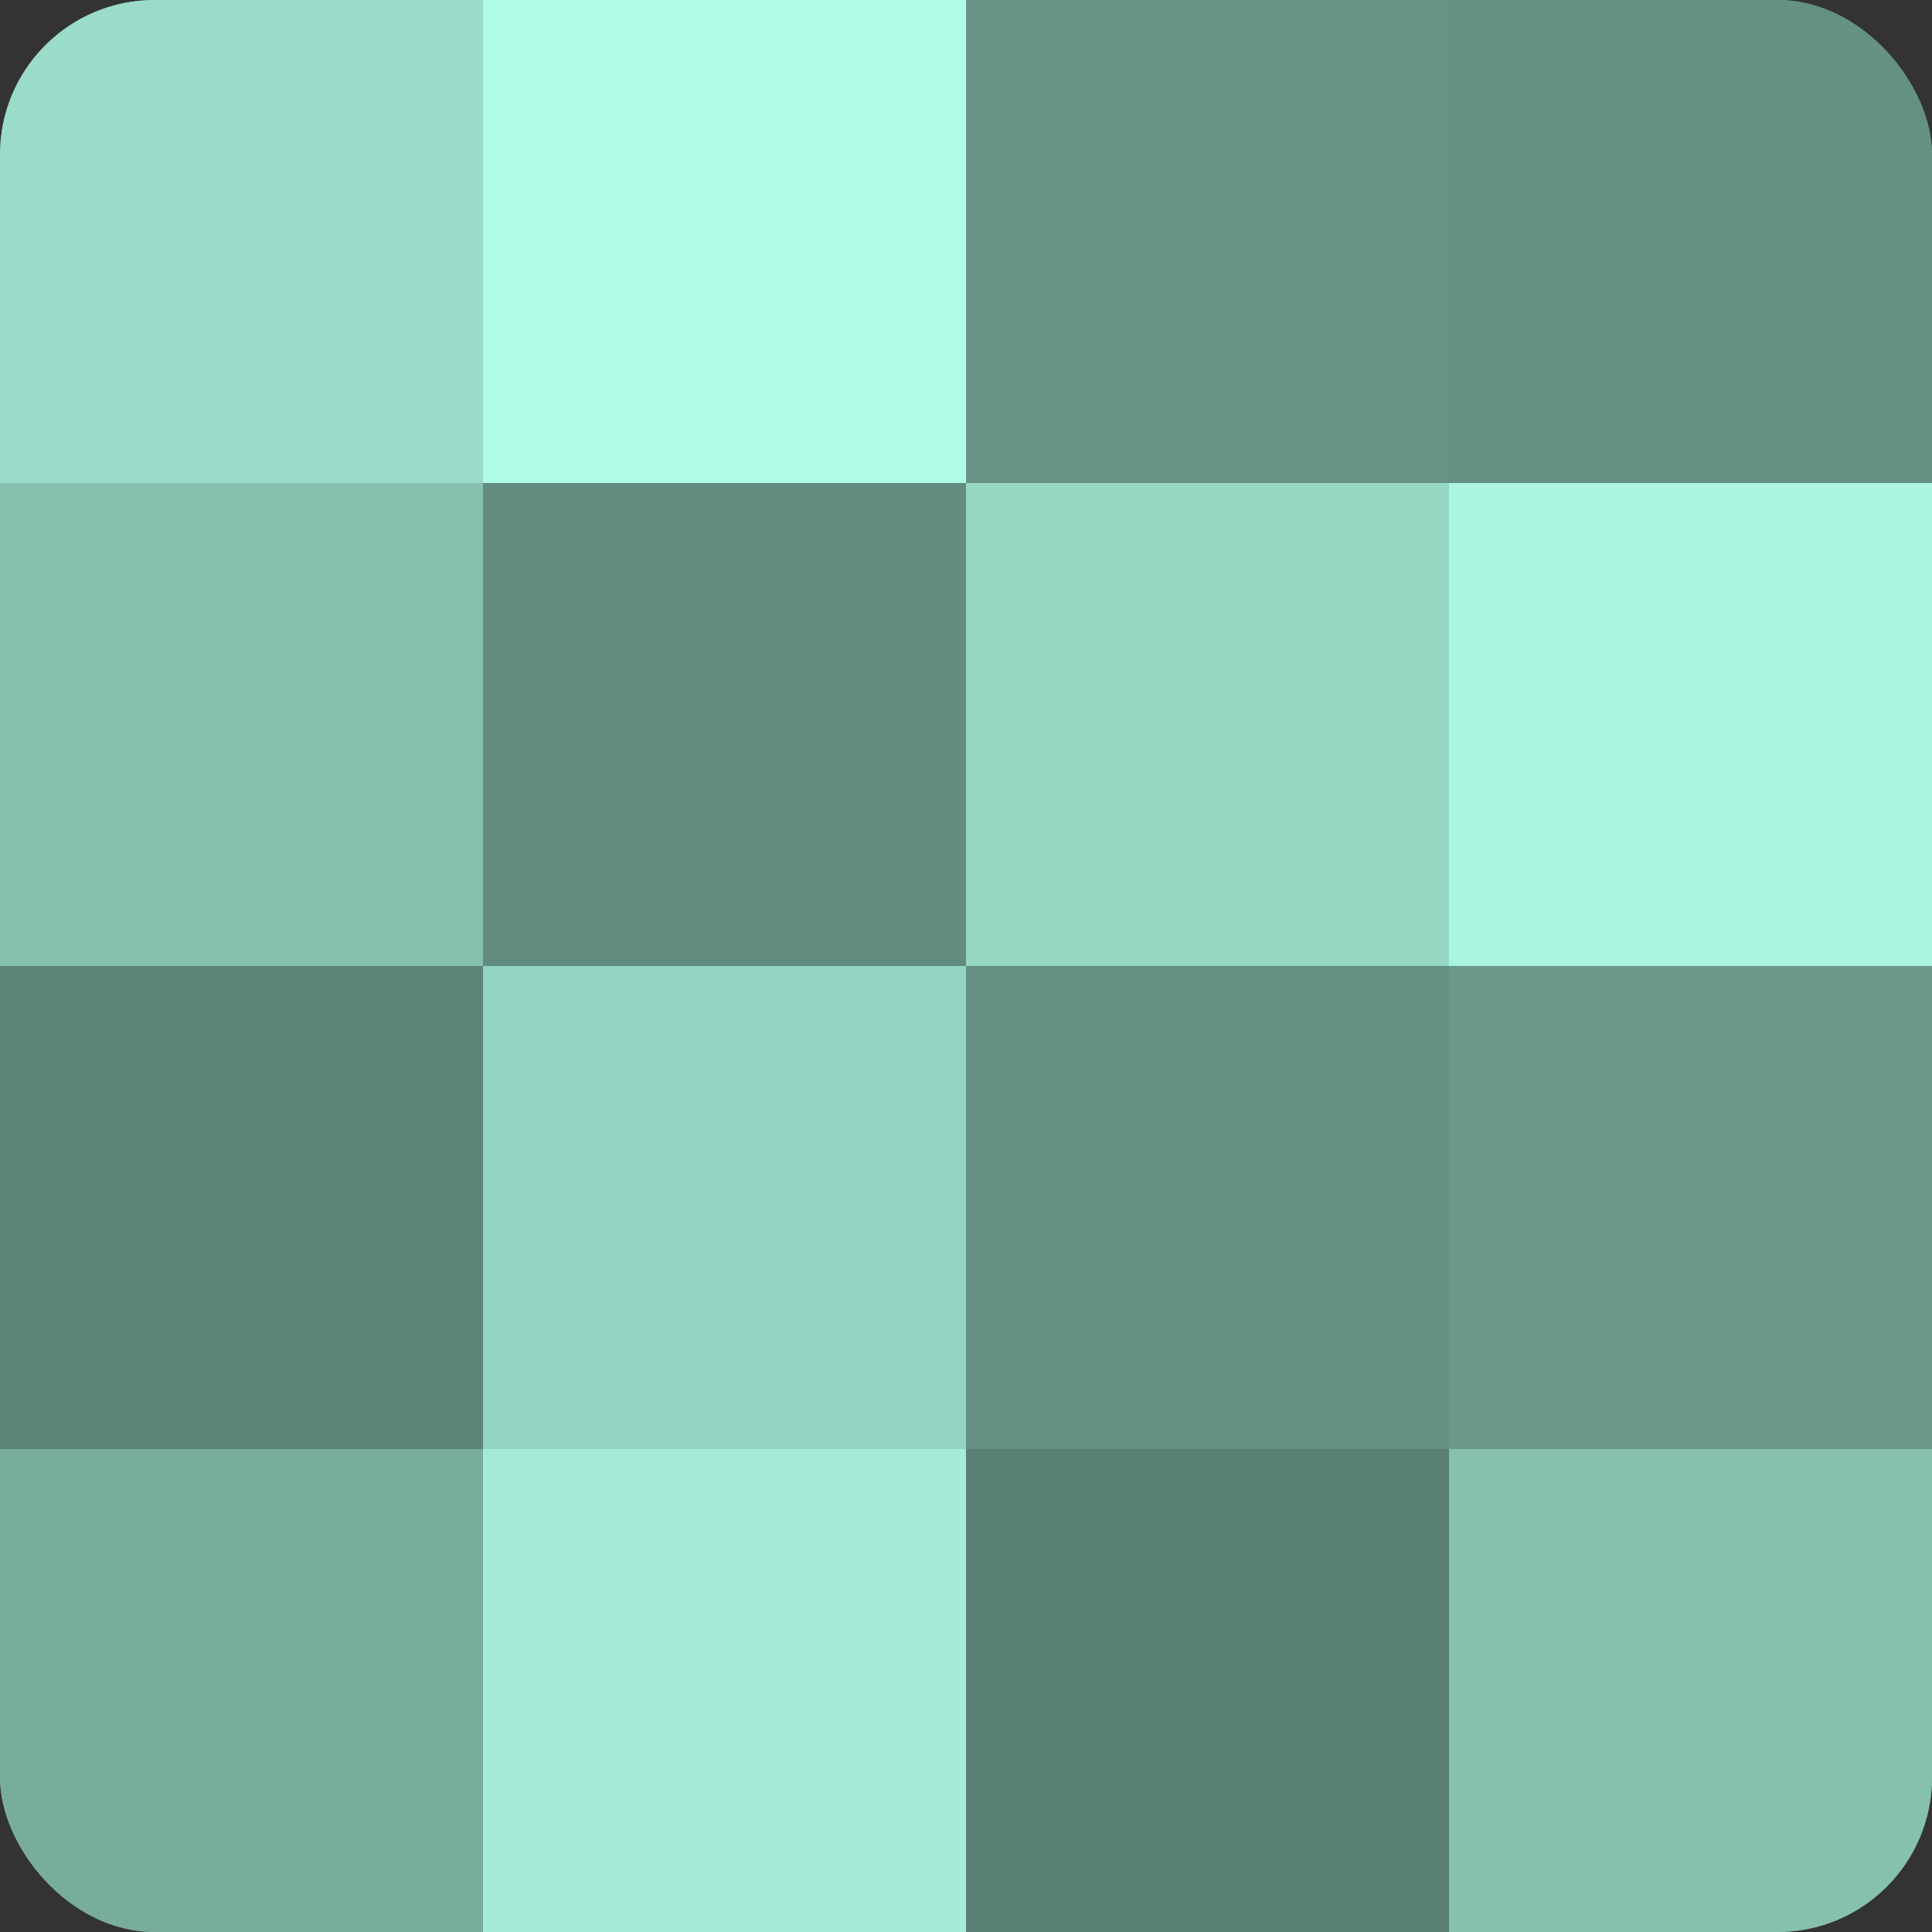
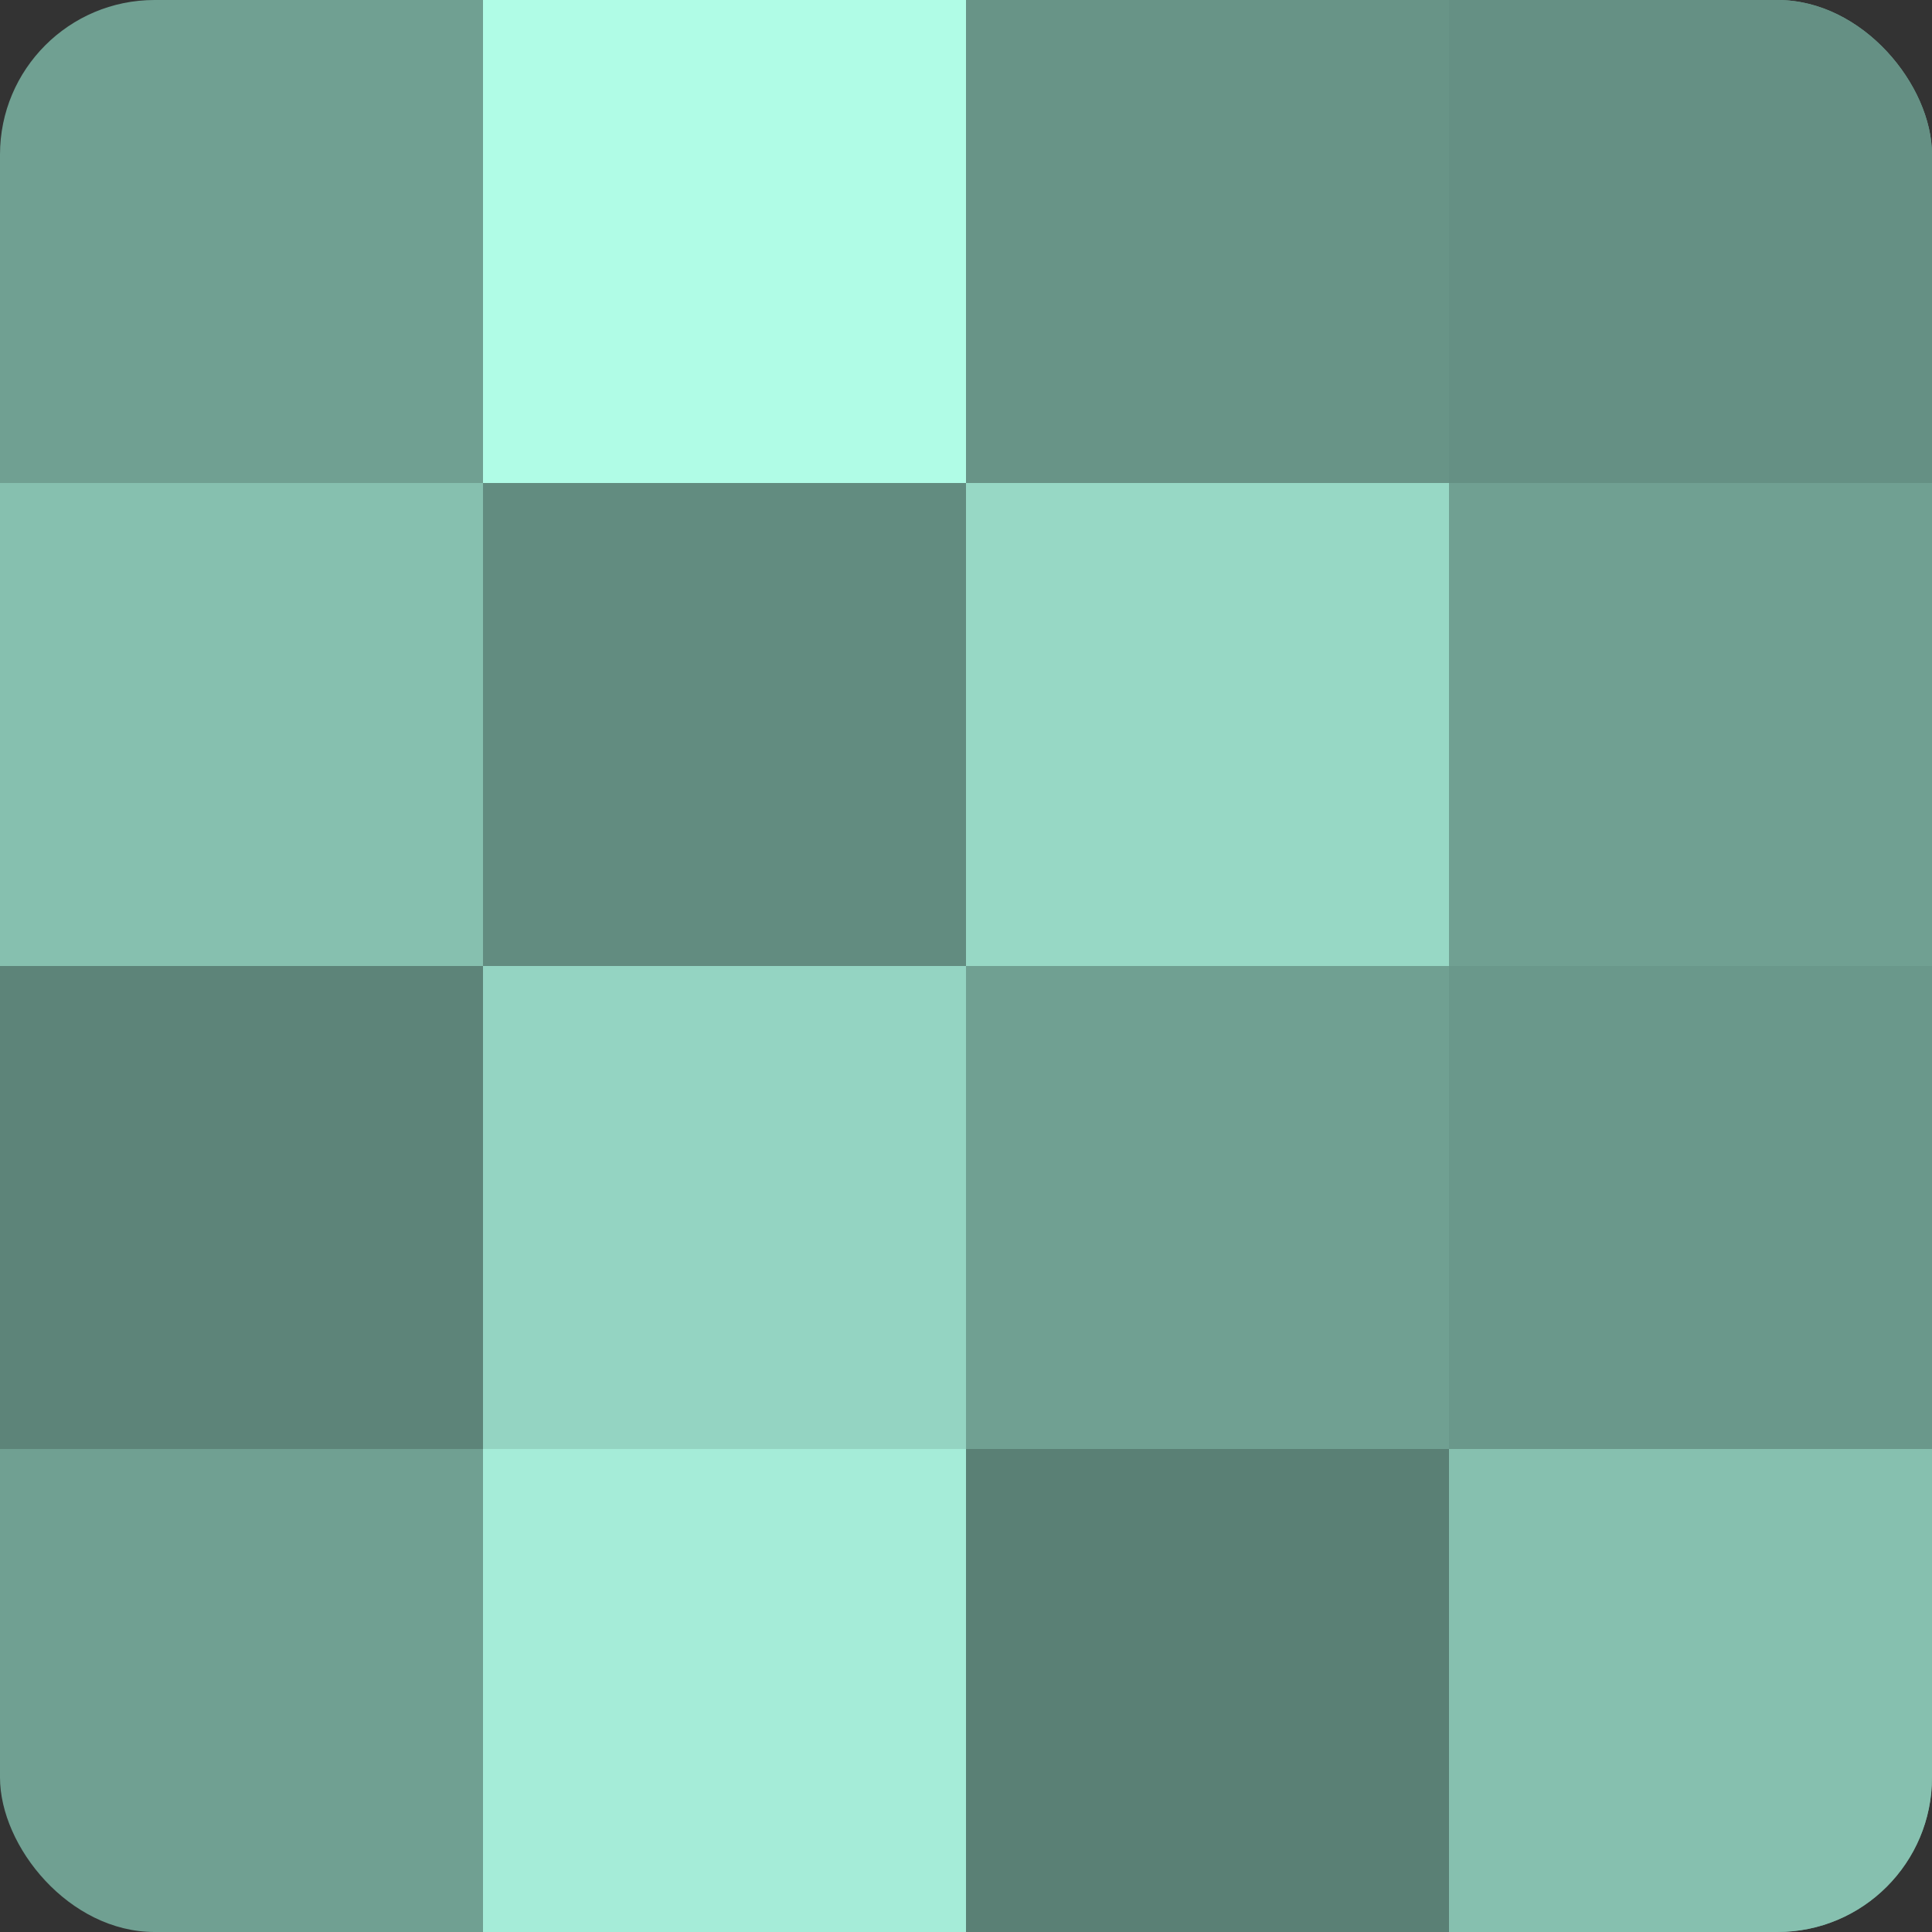
<svg xmlns="http://www.w3.org/2000/svg" width="60" height="60" viewBox="0 0 100 100" preserveAspectRatio="xMidYMid meet">
  <rect x="0" y="0" width="100" height="100" fill="#333333" stroke="none" />
  <defs>
    <clipPath id="c" width="100" height="100">
      <rect width="100" height="100" rx="8" ry="8" />
    </clipPath>
  </defs>
  <g clip-path="url(#c)">
    <rect width="100" height="100" fill="#70a092" />
-     <rect width="25" height="25" fill="#9adcc9" />
    <rect y="25" width="25" height="25" fill="#86c0af" />
    <rect y="50" width="25" height="25" fill="#5d8479" />
-     <rect y="75" width="25" height="25" fill="#78ac9d" />
    <rect x="25" width="25" height="25" fill="#b0fce6" />
    <rect x="25" y="25" width="25" height="25" fill="#628c80" />
    <rect x="25" y="50" width="25" height="25" fill="#94d4c2" />
    <rect x="25" y="75" width="25" height="25" fill="#a5ecd8" />
    <rect x="50" width="25" height="25" fill="#689487" />
    <rect x="50" y="25" width="25" height="25" fill="#97d8c5" />
-     <rect x="50" y="50" width="25" height="25" fill="#659084" />
    <rect x="50" y="75" width="25" height="25" fill="#5a8075" />
    <rect x="75" width="25" height="25" fill="#659084" />
-     <rect x="75" y="25" width="25" height="25" fill="#abf4df" />
    <rect x="75" y="50" width="25" height="25" fill="#6a988b" />
    <rect x="75" y="75" width="25" height="25" fill="#86c0af" />
  </g>
</svg>